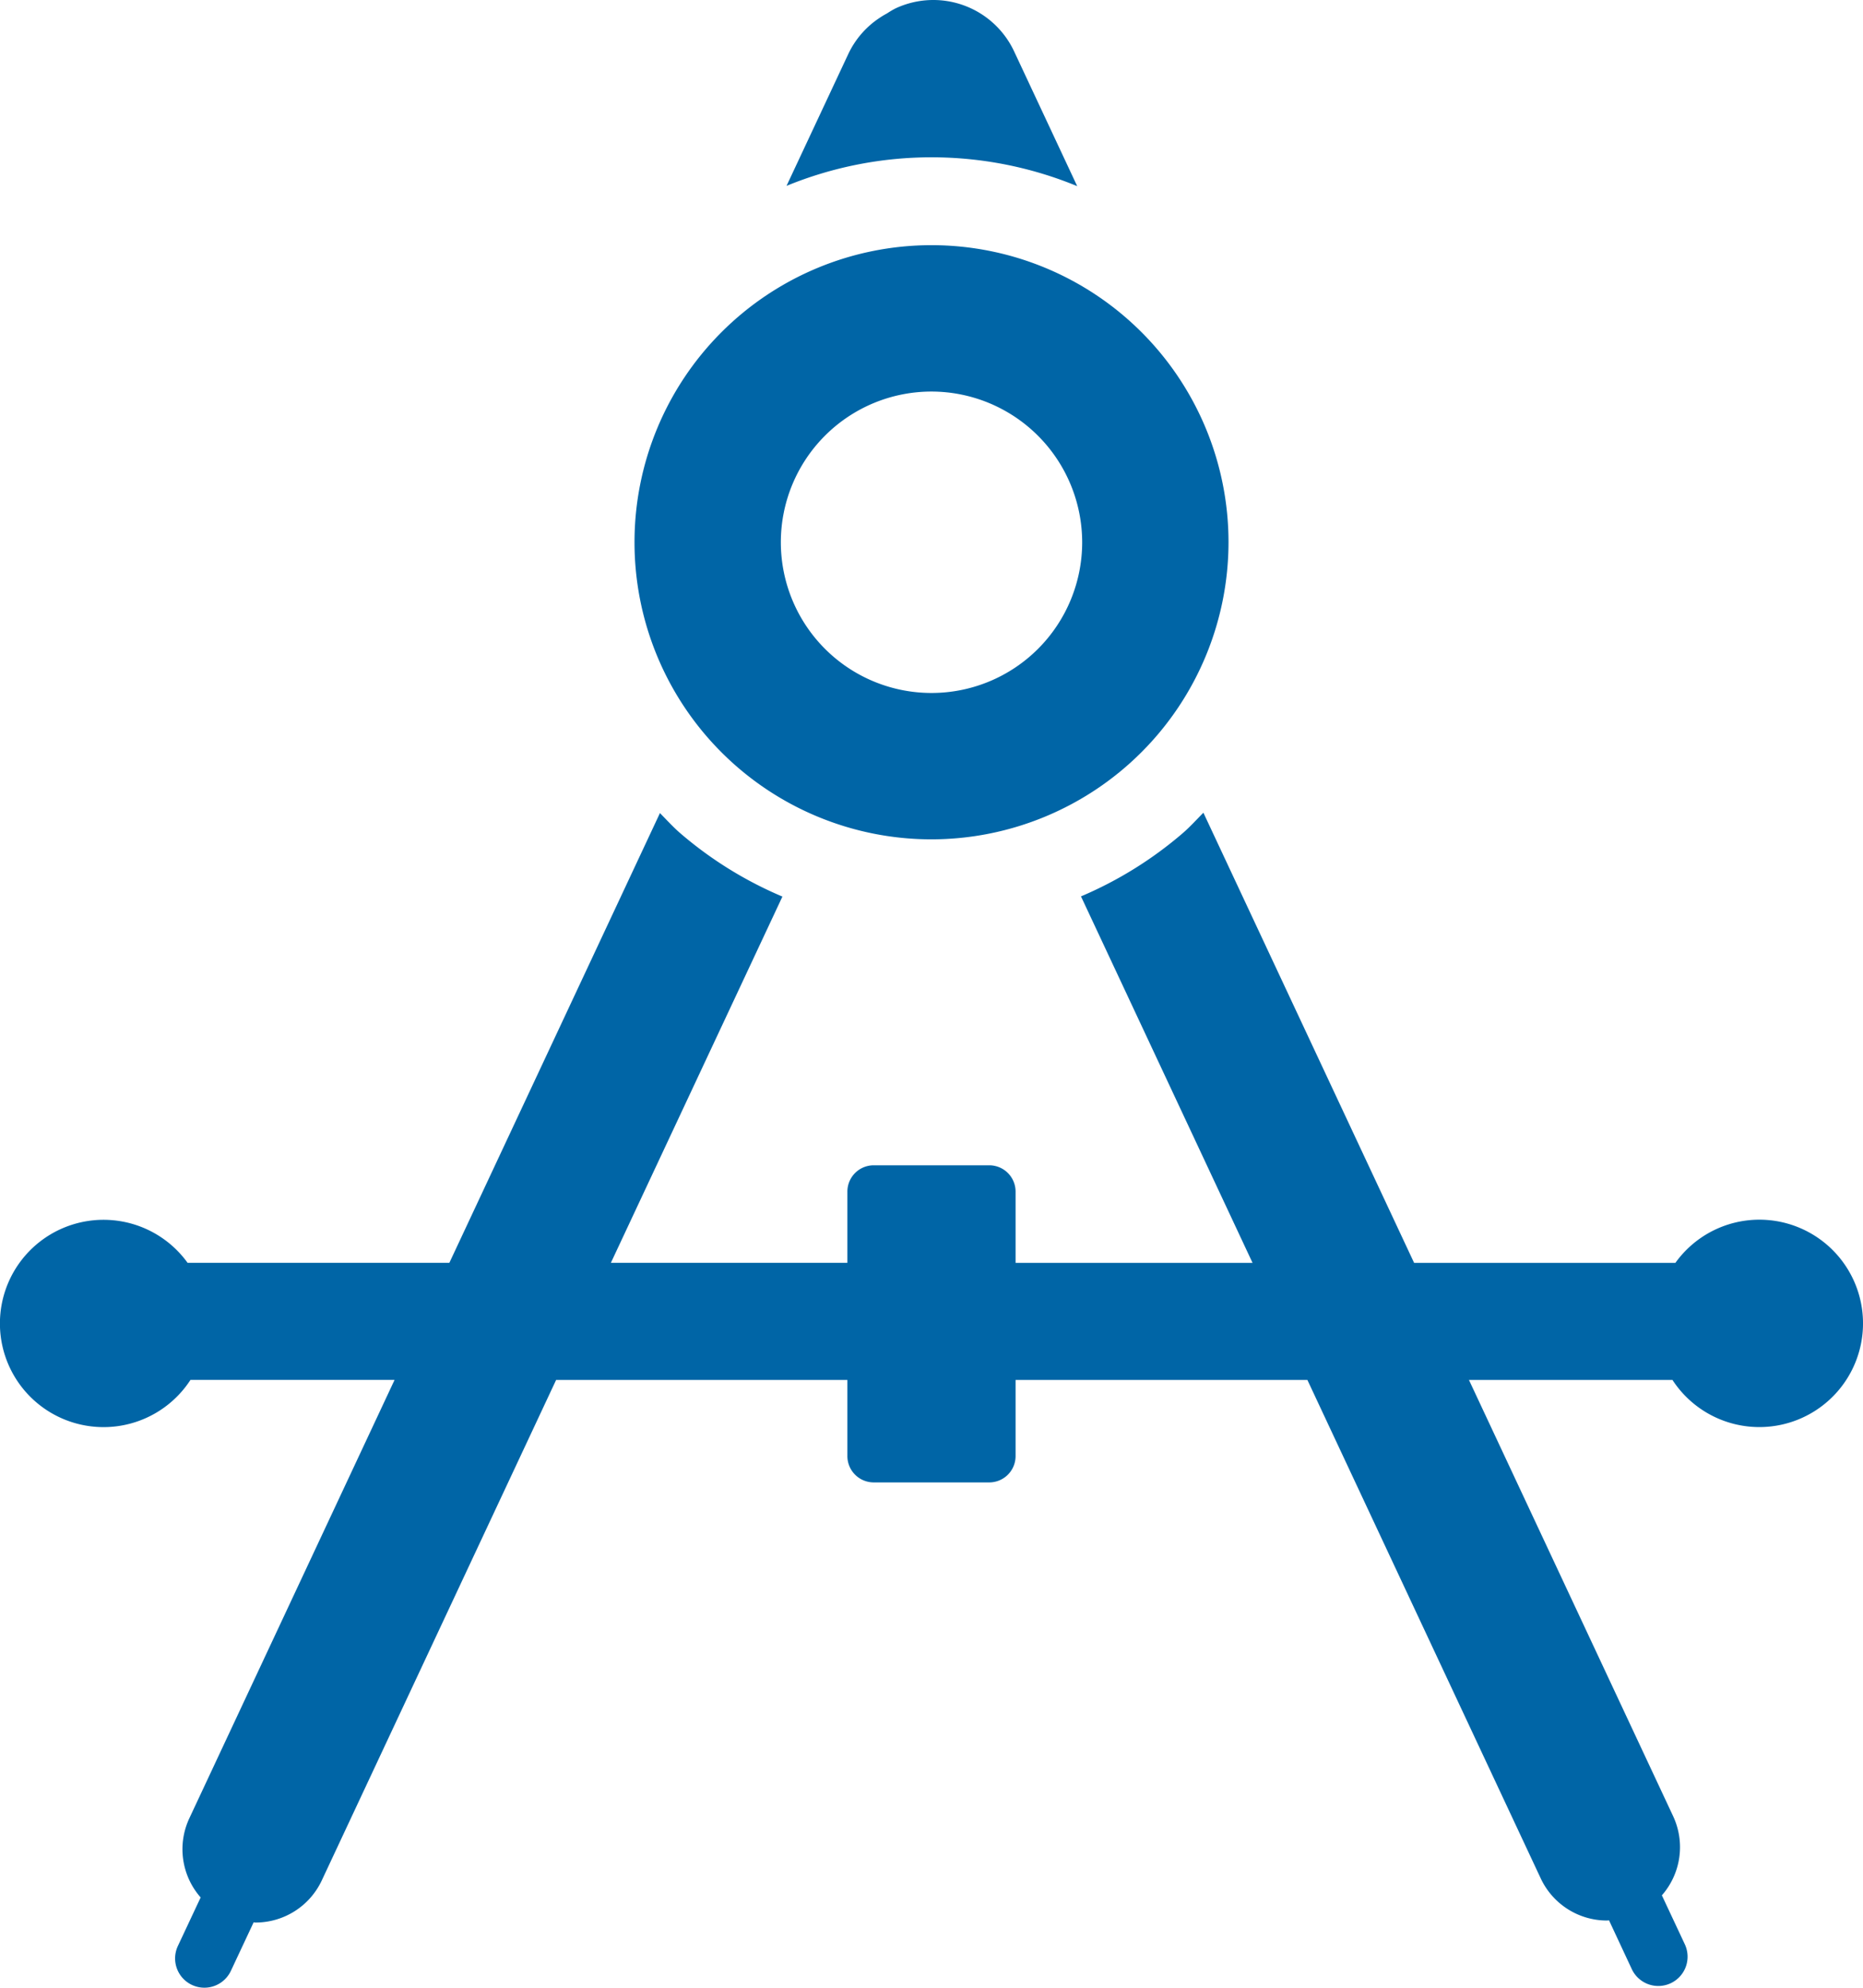
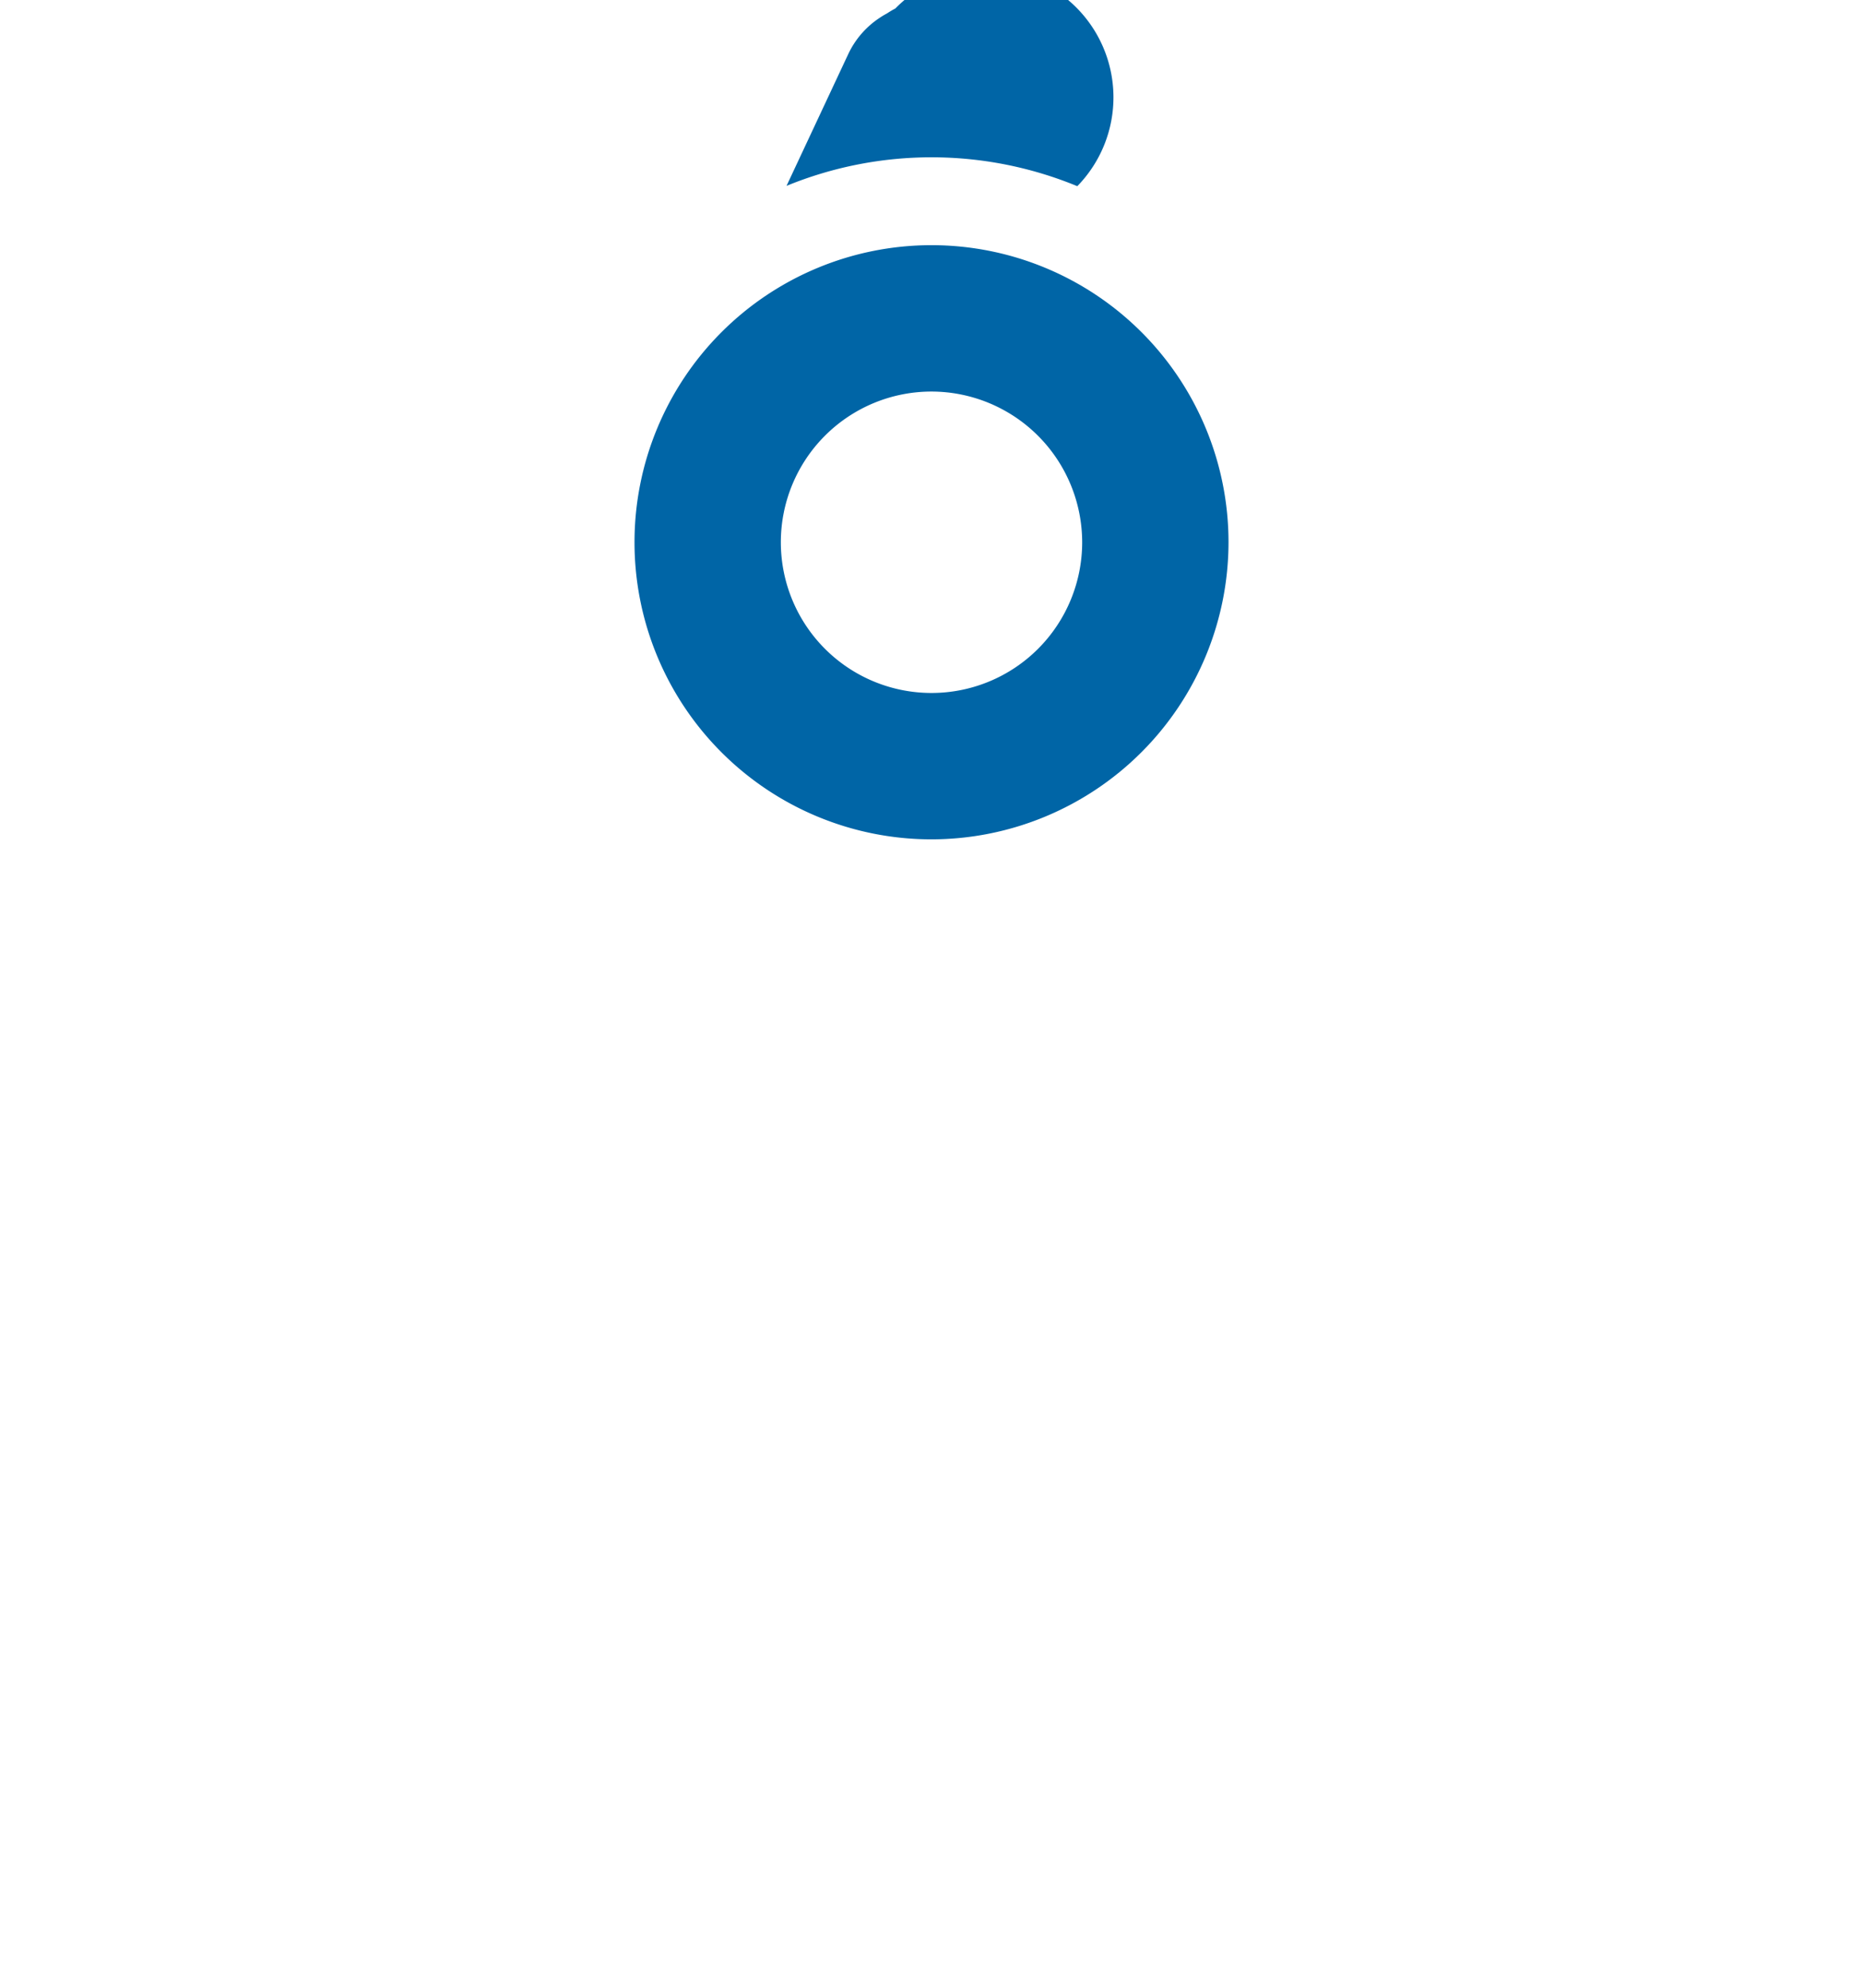
<svg xmlns="http://www.w3.org/2000/svg" width="93.739" height="100" viewBox="0 0 93.739 100">
  <defs>
    <clipPath id="clip-path">
      <rect id="Rechteck_74" data-name="Rechteck 74" width="93.739" height="100" fill="none" />
    </clipPath>
  </defs>
  <g id="Gruppe_88" data-name="Gruppe 88" transform="translate(0 0)">
    <g id="Gruppe_87" data-name="Gruppe 87" transform="translate(0 0)" clip-path="url(#clip-path)">
-       <path id="Pfad_137" data-name="Pfad 137" d="M28.066,9.369l-3.175-6.78A4.49,4.49,0,0,0,18.915.427,4.463,4.463,0,0,0,18.5.672c-.124.068-.247.138-.368.221l0,0a4.446,4.446,0,0,0-1.584,1.82l-3.11,6.638a19.239,19.239,0,0,1,14.629.015" transform="translate(26.137 -0.001)" fill="#0065a6" />
-       <path id="Pfad_138" data-name="Pfad 138" d="M88.52,34.353a5.2,5.2,0,0,0-4.22,2.171H71.152L60.55,13.881c-.342.345-.666.707-1.034,1.025a19.551,19.551,0,0,1-5.125,3.184l8.632,18.434H51.1V32.942a1.324,1.324,0,0,0-1.325-1.325H43.962a1.324,1.324,0,0,0-1.325,1.325v3.581h-11.9L39.368,18.1a19.544,19.544,0,0,1-5.122-3.172c-.371-.318-.7-.683-1.04-1.028L22.61,36.523H9.439a5.214,5.214,0,1,0,.144,5.89h10.27L9.525,64.467a3.673,3.673,0,0,0,.571,3.979L8.944,70.9a1.473,1.473,0,0,0,2.668,1.249l1.149-2.45c.032,0,.062.009.094.009a3.68,3.68,0,0,0,3.337-2.121L27.982,42.414H42.637v3.829a1.324,1.324,0,0,0,1.325,1.325h5.814A1.324,1.324,0,0,0,51.1,46.242V42.414H65.783L77.523,67.486a3.68,3.68,0,0,0,3.337,2.121c.032,0,.065-.009.1-.009L82.1,72.039a1.473,1.473,0,1,0,2.668-1.249l-1.149-2.45a3.678,3.678,0,0,0,.568-3.979L73.912,42.414h10.24a5.216,5.216,0,1,0,4.368-8.061" transform="translate(0 27)" fill="#0065a6" />
+       <path id="Pfad_137" data-name="Pfad 137" d="M28.066,9.369A4.49,4.49,0,0,0,18.915.427,4.463,4.463,0,0,0,18.5.672c-.124.068-.247.138-.368.221l0,0a4.446,4.446,0,0,0-1.584,1.82l-3.11,6.638a19.239,19.239,0,0,1,14.629.015" transform="translate(26.137 -0.001)" fill="#0065a6" />
      <path id="Pfad_139" data-name="Pfad 139" d="M25.784,34.076A14.944,14.944,0,1,1,40.728,19.132,14.96,14.96,0,0,1,25.784,34.076m0-22.525a7.581,7.581,0,1,0,7.581,7.581,7.591,7.591,0,0,0-7.581-7.581" transform="translate(21.086 8.145)" fill="#0065a6" />
    </g>
  </g>
</svg>